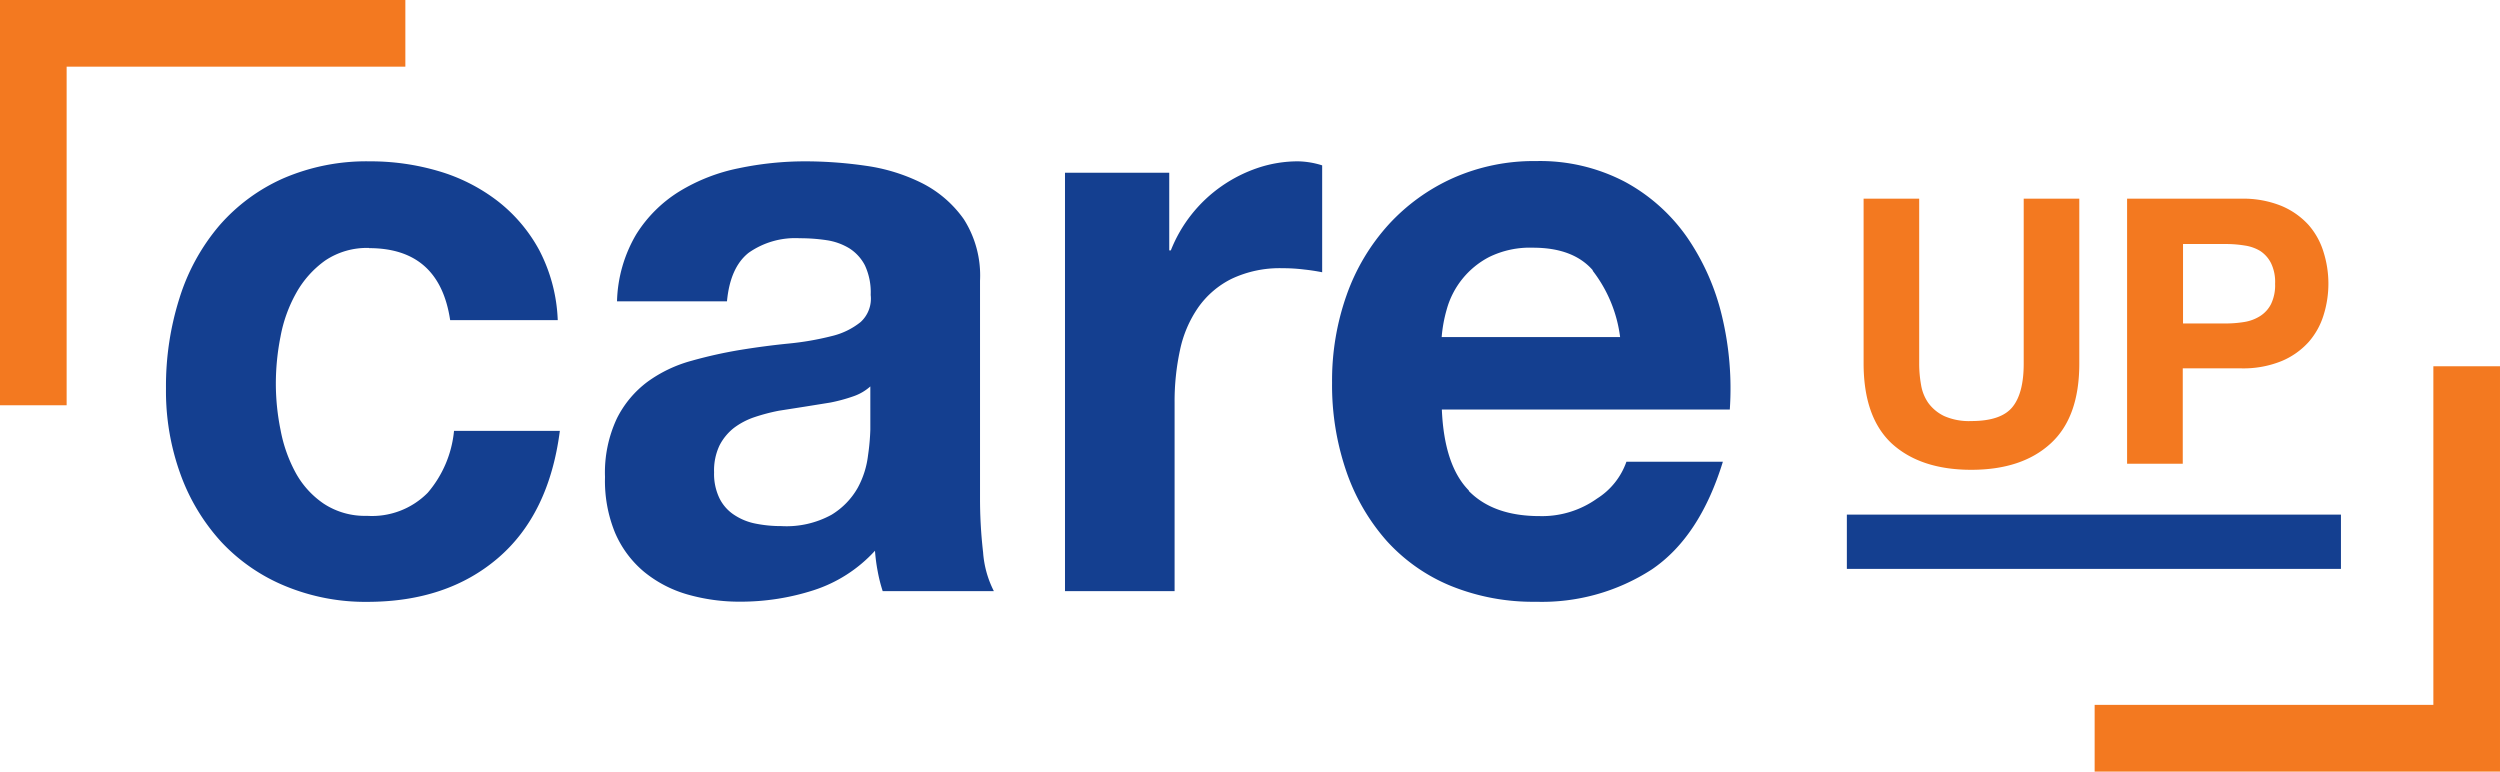
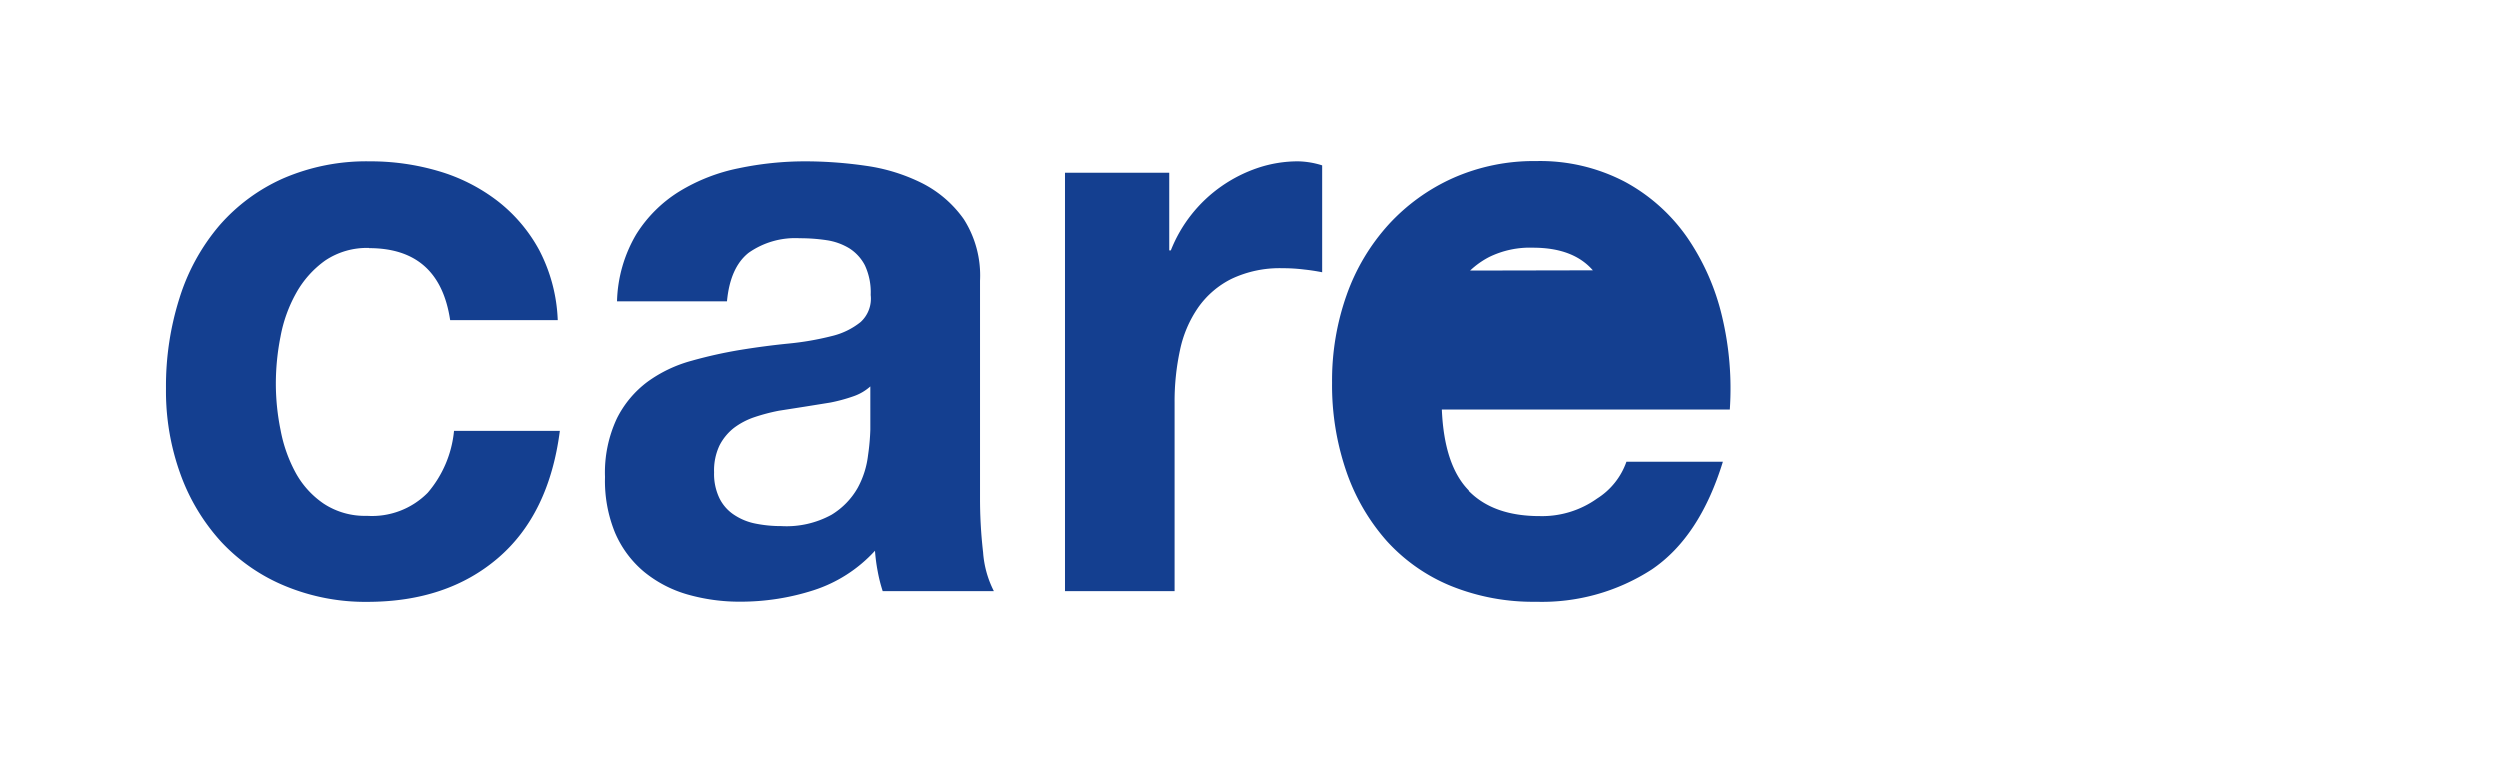
<svg xmlns="http://www.w3.org/2000/svg" width="285.12" height="88">
-   <path d="M42.09 28.28a8.52 8.52 0 0 0-5 1.43 11.29 11.29 0 0 0-3.3 3.69 16.14 16.14 0 0 0-1.8 5 27.61 27.61 0 0 0-.53 5.4 26.51 26.51 0 0 0 .54 5.25 16.49 16.49 0 0 0 1.71 4.85 10.16 10.16 0 0 0 3.22 3.55 8.54 8.54 0 0 0 4.93 1.38 8.93 8.93 0 0 0 6.92-2.63 12.7 12.7 0 0 0 3-7.06h12.07q-1.23 9.51-7.05 14.5-5.82 4.99-14.88 5a23.87 23.87 0 0 1-9.38-1.8 20.83 20.83 0 0 1-7.27-5 23 23 0 0 1-4.67-7.71 27.75 27.75 0 0 1-1.67-9.83A33.12 33.12 0 0 1 20.47 34 23.6 23.6 0 0 1 25 25.74a20.84 20.84 0 0 1 7.31-5.4 23.91 23.91 0 0 1 9.87-1.94A27.34 27.34 0 0 1 50 19.51a20.47 20.47 0 0 1 6.69 3.37 17.79 17.79 0 0 1 4.8 5.63 18.73 18.73 0 0 1 2.12 8H51.34q-1.23-8.21-9.25-8.21m28.28 6.07a15.79 15.79 0 0 1 2.2-7.66 15.25 15.25 0 0 1 4.93-4.89 20.84 20.84 0 0 1 6.74-2.63 36.9 36.9 0 0 1 7.53-.79 48.46 48.46 0 0 1 7 .51 20.73 20.73 0 0 1 6.43 2 13 13 0 0 1 4.72 4.09 11.93 11.93 0 0 1 1.85 7v24.8a53.33 53.33 0 0 0 .35 6.19 11.59 11.59 0 0 0 1.23 4.43h-12.68a17.38 17.38 0 0 1-.57-2.26 20.12 20.12 0 0 1-.31-2.35 16.19 16.19 0 0 1-7.05 4.52 27.12 27.12 0 0 1-8.28 1.29 21.58 21.58 0 0 1-6.08-.83 13.83 13.83 0 0 1-4.93-2.58 11.92 11.92 0 0 1-3.3-4.44A15.61 15.61 0 0 1 69 54.4a14.51 14.51 0 0 1 1.36-6.69 11.77 11.77 0 0 1 3.53-4.2 15.41 15.41 0 0 1 4.93-2.35 51.75 51.75 0 0 1 5.59-1.25q2.82-.46 5.55-.73a32.59 32.59 0 0 0 4.85-.84 8.33 8.33 0 0 0 3.34-1.61 3.61 3.61 0 0 0 1.15-3.09 7.28 7.28 0 0 0-.66-3.38 5.06 5.06 0 0 0-1.76-1.93 6.92 6.92 0 0 0-2.56-.93 20.42 20.42 0 0 0-3.12-.23 9.24 9.24 0 0 0-5.82 1.66q-2.11 1.67-2.47 5.54zm28.89 9.7a5.65 5.65 0 0 1-2 1.15 18.73 18.73 0 0 1-2.56.69l-2.86.46-3 .47a21.84 21.84 0 0 0-2.78.73 8.27 8.27 0 0 0-2.38 1.25 6.06 6.06 0 0 0-1.63 2 6.68 6.68 0 0 0-.61 3.05 6.38 6.38 0 0 0 .61 2.95 4.78 4.78 0 0 0 1.68 1.9 6.73 6.73 0 0 0 2.46 1 14.65 14.65 0 0 0 2.91.28 10.67 10.67 0 0 0 5.73-1.29 8.46 8.46 0 0 0 3-3.09A10.22 10.22 0 0 0 99 51.91a25.39 25.39 0 0 0 .26-2.91zm34.09-24.37v8.86h.18a16.16 16.16 0 0 1 5.81-7.34 16.41 16.41 0 0 1 4.14-2.08 14.36 14.36 0 0 1 4.58-.74 9.62 9.62 0 0 1 2.73.46v12.19a23.81 23.81 0 0 0-2.12-.32 19.52 19.52 0 0 0-2.37-.14 12.82 12.82 0 0 0-5.82 1.2 10.19 10.19 0 0 0-3.83 3.28 13.32 13.32 0 0 0-2.07 4.84 27.7 27.7 0 0 0-.62 6v21.51h-12.5V19.7zM167.52 56q2.82 2.87 8.11 2.86a10.79 10.79 0 0 0 6.51-2 8.15 8.15 0 0 0 3.35-4.2h11q-2.64 8.58-8.1 12.28a23.05 23.05 0 0 1-13.21 3.69 24.9 24.9 0 0 1-9.69-1.8 20.22 20.22 0 0 1-7.32-5.12 23.45 23.45 0 0 1-4.62-7.94 30.22 30.22 0 0 1-1.63-10.15 29.2 29.2 0 0 1 1.67-10 23.69 23.69 0 0 1 4.77-8 22.36 22.36 0 0 1 7.35-5.31 22.68 22.68 0 0 1 9.47-1.94 20.85 20.85 0 0 1 10.13 2.36 20.53 20.53 0 0 1 7.09 6.32 26.72 26.72 0 0 1 4 9.05 35.44 35.44 0 0 1 .88 10.61h-32.84q.27 6.38 3.08 9.23m14.14-25.11c-1.49-1.72-3.77-2.58-6.82-2.58a10.55 10.55 0 0 0-5 1.06 9.62 9.62 0 0 0-4.85 6 16 16 0 0 0-.57 3.13h20.35a15.56 15.56 0 0 0-3.13-7.57" fill="#143f90" />
-   <path d="M233.87 50.58q-3.27 3-9.05 3-5.78 0-9.07-3-3.21-3-3.21-9.14V22.66h6.34v18.8a13.76 13.76 0 0 0 .21 2.41 5 5 0 0 0 .84 2.1 4.83 4.83 0 0 0 1.8 1.48 7 7 0 0 0 3.09.57q3.39 0 4.69-1.59 1.3-1.59 1.29-5V22.66h6.34v18.8c0 4.1-1.09 7.13-3.27 9.12m21.73-27.92a11.58 11.58 0 0 1 4.61.83 8.74 8.74 0 0 1 3.09 2.18 8.42 8.42 0 0 1 1.7 3.09 12 12 0 0 1 0 7.18 8.38 8.38 0 0 1-1.7 3.06 8.62 8.62 0 0 1-3.09 2.18 11.58 11.58 0 0 1-4.61.83h-6.66v10.88h-6.35V22.66zm-1.74 14.23a13.16 13.16 0 0 0 2.11-.17 4.75 4.75 0 0 0 1.77-.66 3.49 3.49 0 0 0 1.26-1.37 4.93 4.93 0 0 0 .47-2.33A4.9 4.9 0 0 0 259 30a3.59 3.59 0 0 0-1.23-1.38A4.74 4.74 0 0 0 256 28a13.16 13.16 0 0 0-2.11-.17h-4.92v9.06z" fill="#f37920" />
-   <path fill="#143f90" d="M210.63 58.69h56.35v6.19h-56.35z" />
-   <path d="M7.6 46.22H0V0h46.23v7.6H7.6v38.62zm269.92-4.45h7.6V88h-46.23v-7.61h38.63V41.77z" fill="#f37920" />
+   <path d="M42.09 28.28a8.52 8.52 0 0 0-5 1.43 11.29 11.29 0 0 0-3.3 3.69 16.14 16.14 0 0 0-1.8 5 27.61 27.61 0 0 0-.53 5.4 26.51 26.51 0 0 0 .54 5.25 16.49 16.49 0 0 0 1.71 4.85 10.16 10.16 0 0 0 3.22 3.55 8.54 8.54 0 0 0 4.93 1.38 8.93 8.93 0 0 0 6.92-2.63 12.7 12.7 0 0 0 3-7.06h12.07q-1.23 9.51-7.05 14.5-5.82 4.99-14.88 5a23.87 23.87 0 0 1-9.38-1.8 20.83 20.83 0 0 1-7.27-5 23 23 0 0 1-4.67-7.71 27.75 27.75 0 0 1-1.67-9.83A33.12 33.12 0 0 1 20.47 34 23.6 23.6 0 0 1 25 25.74a20.84 20.84 0 0 1 7.31-5.4 23.91 23.91 0 0 1 9.87-1.94A27.34 27.34 0 0 1 50 19.51a20.47 20.47 0 0 1 6.69 3.37 17.79 17.79 0 0 1 4.8 5.63 18.73 18.73 0 0 1 2.12 8H51.34q-1.23-8.21-9.25-8.21m28.28 6.07a15.79 15.79 0 0 1 2.2-7.66 15.25 15.25 0 0 1 4.93-4.89 20.84 20.84 0 0 1 6.74-2.63 36.9 36.9 0 0 1 7.53-.79 48.46 48.46 0 0 1 7 .51 20.73 20.73 0 0 1 6.43 2 13 13 0 0 1 4.72 4.09 11.93 11.93 0 0 1 1.85 7v24.8a53.33 53.33 0 0 0 .35 6.19 11.59 11.59 0 0 0 1.23 4.43h-12.68a17.38 17.38 0 0 1-.57-2.26 20.12 20.12 0 0 1-.31-2.35 16.19 16.19 0 0 1-7.05 4.52 27.12 27.12 0 0 1-8.28 1.29 21.58 21.58 0 0 1-6.08-.83 13.83 13.83 0 0 1-4.93-2.58 11.92 11.92 0 0 1-3.3-4.44A15.61 15.61 0 0 1 69 54.4a14.51 14.51 0 0 1 1.36-6.69 11.77 11.77 0 0 1 3.53-4.2 15.41 15.41 0 0 1 4.93-2.35 51.75 51.75 0 0 1 5.59-1.25q2.82-.46 5.55-.73a32.59 32.59 0 0 0 4.85-.84 8.33 8.33 0 0 0 3.34-1.61 3.61 3.61 0 0 0 1.15-3.09 7.28 7.28 0 0 0-.66-3.38 5.06 5.06 0 0 0-1.76-1.93 6.92 6.92 0 0 0-2.56-.93 20.42 20.42 0 0 0-3.12-.23 9.24 9.24 0 0 0-5.82 1.66q-2.11 1.67-2.47 5.54zm28.89 9.7a5.65 5.65 0 0 1-2 1.15 18.73 18.73 0 0 1-2.56.69l-2.86.46-3 .47a21.84 21.84 0 0 0-2.78.73 8.27 8.27 0 0 0-2.38 1.25 6.06 6.06 0 0 0-1.63 2 6.68 6.68 0 0 0-.61 3.05 6.38 6.38 0 0 0 .61 2.95 4.78 4.78 0 0 0 1.68 1.9 6.73 6.73 0 0 0 2.46 1 14.65 14.65 0 0 0 2.91.28 10.67 10.67 0 0 0 5.73-1.29 8.46 8.46 0 0 0 3-3.09A10.22 10.22 0 0 0 99 51.91a25.39 25.39 0 0 0 .26-2.91zm34.09-24.37v8.86h.18a16.16 16.16 0 0 1 5.81-7.34 16.41 16.41 0 0 1 4.14-2.08 14.36 14.36 0 0 1 4.58-.74 9.62 9.62 0 0 1 2.73.46v12.19a23.81 23.81 0 0 0-2.12-.32 19.52 19.52 0 0 0-2.37-.14 12.82 12.82 0 0 0-5.82 1.2 10.19 10.19 0 0 0-3.83 3.28 13.32 13.32 0 0 0-2.07 4.84 27.7 27.7 0 0 0-.62 6v21.51h-12.5V19.7zM167.52 56q2.82 2.87 8.11 2.86a10.79 10.79 0 0 0 6.51-2 8.15 8.15 0 0 0 3.35-4.2h11q-2.64 8.58-8.1 12.28a23.05 23.05 0 0 1-13.21 3.69 24.9 24.9 0 0 1-9.69-1.8 20.22 20.22 0 0 1-7.32-5.12 23.45 23.45 0 0 1-4.62-7.94 30.22 30.22 0 0 1-1.63-10.15 29.2 29.2 0 0 1 1.67-10 23.69 23.69 0 0 1 4.77-8 22.36 22.36 0 0 1 7.35-5.31 22.68 22.68 0 0 1 9.47-1.94 20.85 20.85 0 0 1 10.13 2.36 20.53 20.53 0 0 1 7.09 6.32 26.72 26.72 0 0 1 4 9.05 35.44 35.44 0 0 1 .88 10.61h-32.84q.27 6.38 3.08 9.23m14.14-25.11c-1.49-1.72-3.77-2.58-6.82-2.58a10.55 10.55 0 0 0-5 1.06 9.62 9.62 0 0 0-4.85 6 16 16 0 0 0-.57 3.13a15.56 15.56 0 0 0-3.13-7.57" fill="#143f90" />
</svg>